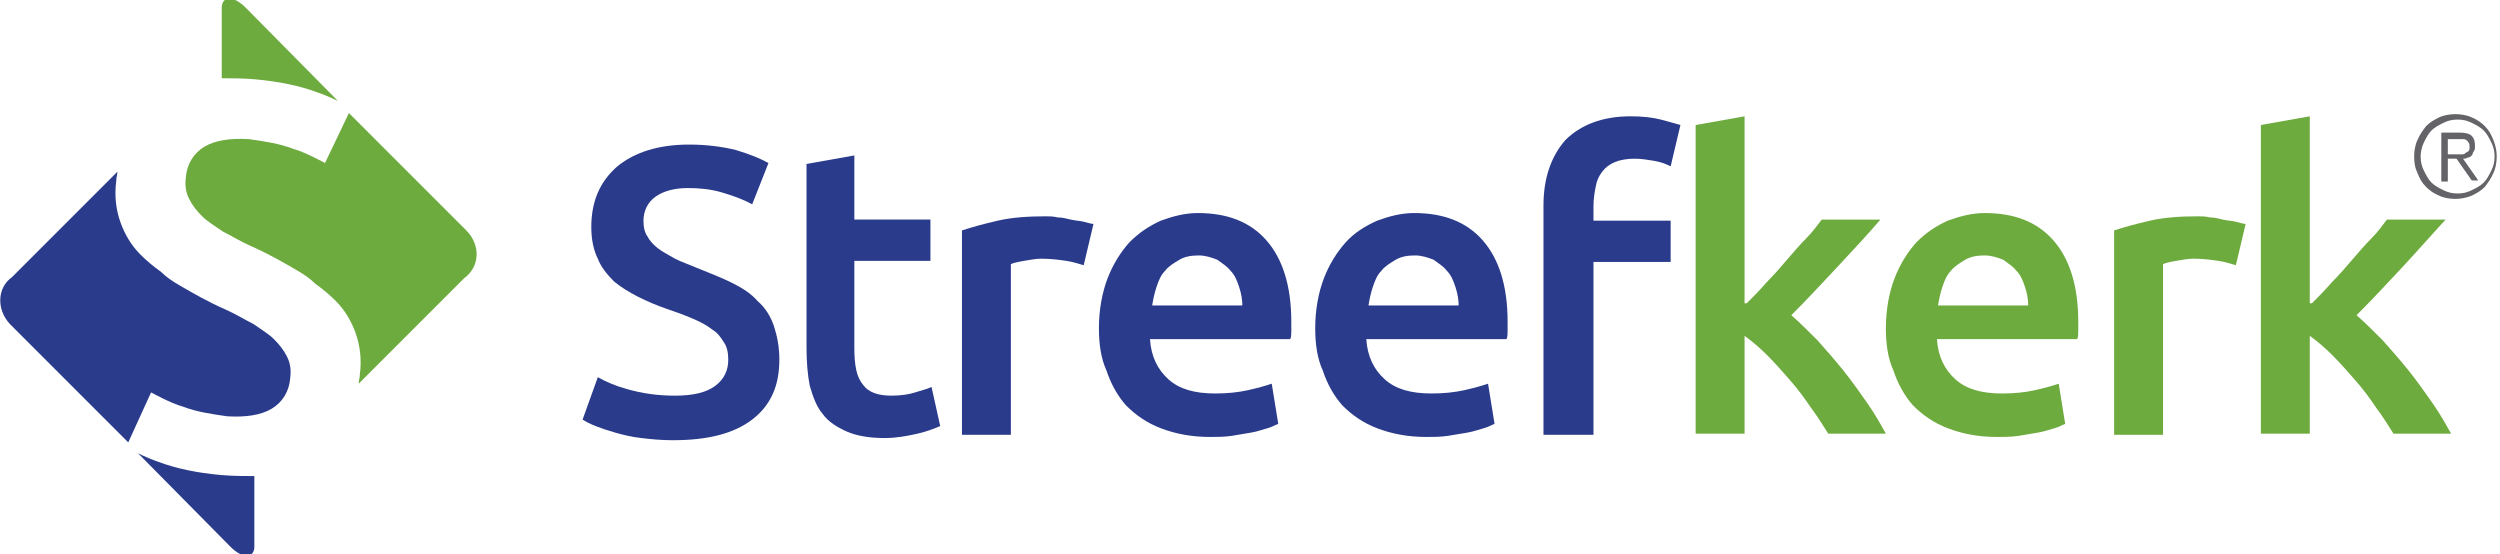
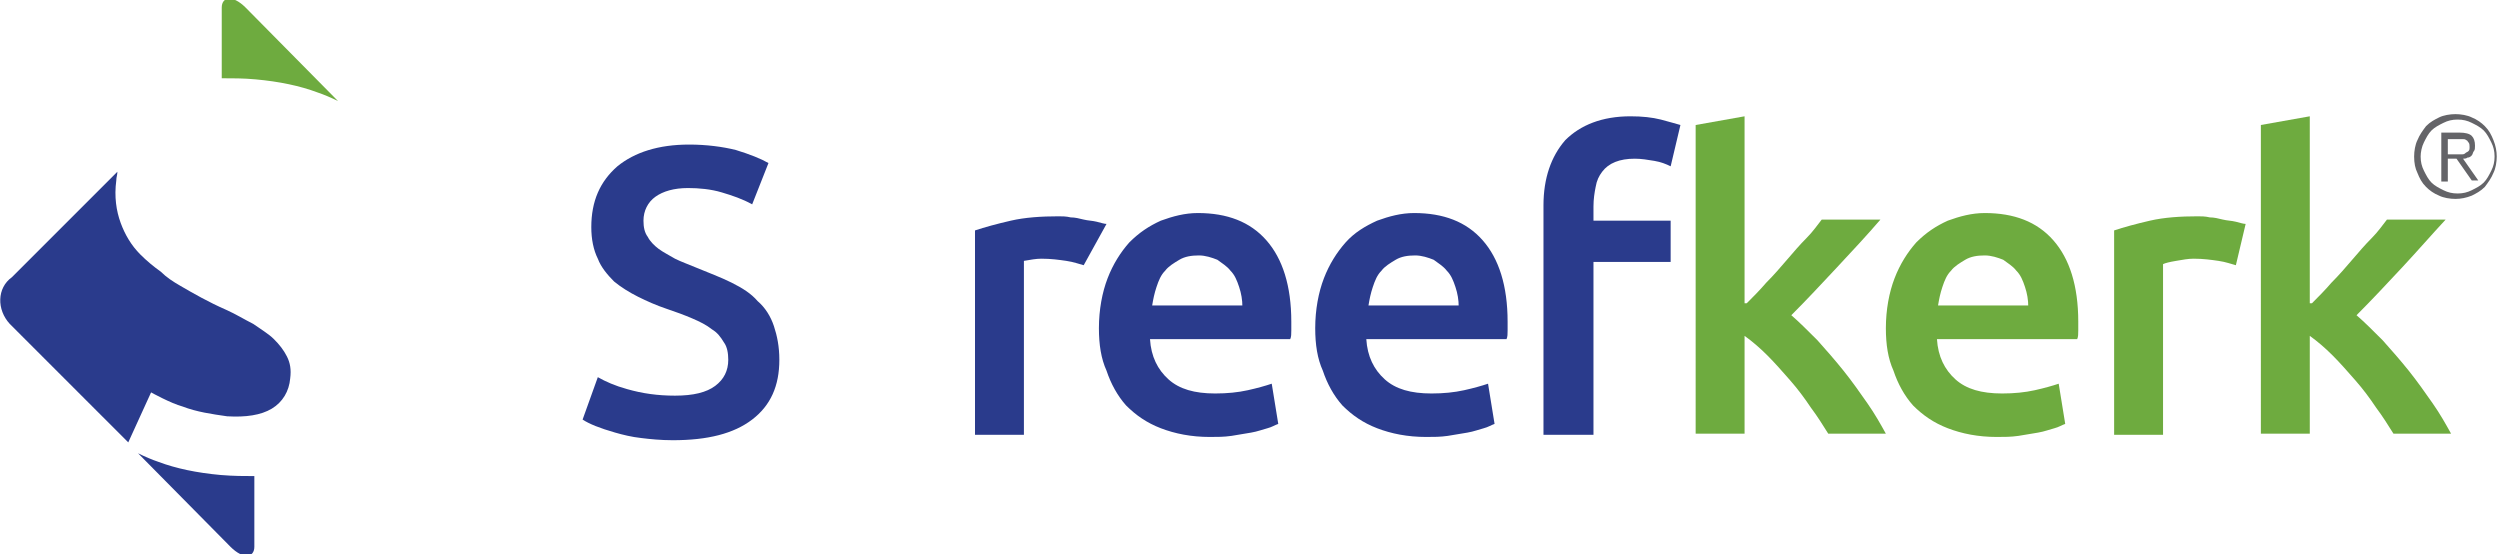
<svg xmlns="http://www.w3.org/2000/svg" version="1.1" id="Layer_1" x="0px" y="0px" viewBox="0 0 230 51" style="enable-background:new 0 0 230 51;" xml:space="preserve">
  <style type="text/css">
	.st0{fill:#2A3B8C;}
	.st1{fill:#6EAB3F;}
	.st2{fill:#646468;}
</style>
  <g>
    <path class="st0" d="M62.1,36.4c1.7,0,2.9-0.3,3.7-0.9c0.8-0.6,1.2-1.4,1.2-2.4c0-0.6-0.1-1.2-0.4-1.6c-0.3-0.5-0.6-0.9-1.1-1.2   c-0.5-0.4-1.1-0.7-1.8-1c-0.7-0.3-1.5-0.6-2.4-0.9c-0.9-0.3-1.8-0.7-2.6-1.1c-0.8-0.4-1.6-0.9-2.2-1.4c-0.6-0.6-1.2-1.3-1.5-2.1   c-0.4-0.8-0.6-1.8-0.6-2.9c0-2.4,0.8-4.2,2.4-5.6c1.6-1.3,3.8-2,6.6-2c1.6,0,3.1,0.2,4.3,0.5c1.3,0.4,2.3,0.8,3,1.2l-1.5,3.8   c-0.9-0.5-1.8-0.8-2.8-1.1c-1-0.3-2.1-0.4-3.1-0.4c-1.3,0-2.3,0.3-3,0.8c-0.7,0.5-1.1,1.3-1.1,2.2c0,0.6,0.1,1.1,0.4,1.5   c0.2,0.4,0.6,0.8,1,1.1c0.4,0.3,1,0.6,1.5,0.9c0.6,0.3,1.2,0.5,1.9,0.8c1.2,0.5,2.3,0.9,3.3,1.4c1,0.5,1.8,1,2.4,1.7   c0.7,0.6,1.2,1.4,1.5,2.3c0.3,0.9,0.5,1.9,0.5,3.1c0,2.4-0.8,4.2-2.5,5.5c-1.7,1.3-4.1,1.9-7.3,1.9c-1.1,0-2.1-0.1-2.9-0.2   c-0.9-0.1-1.7-0.3-2.4-0.5c-0.7-0.2-1.3-0.4-1.8-0.6c-0.5-0.2-0.9-0.4-1.2-0.6l1.4-3.9c0.7,0.4,1.6,0.8,2.7,1.1   C59.1,36.2,60.5,36.4,62.1,36.4z" />
-     <path class="st0" d="M74.1,15.1l4.5-0.8v5.9h7v3.8h-7v8c0,1.6,0.2,2.7,0.8,3.4c0.5,0.7,1.4,1,2.6,1c0.8,0,1.6-0.1,2.2-0.3   c0.6-0.2,1.1-0.3,1.5-0.5l0.8,3.6c-0.5,0.2-1.2,0.5-2.1,0.7c-0.9,0.2-1.9,0.4-3,0.4c-1.4,0-2.6-0.2-3.5-0.6   c-0.9-0.4-1.7-0.9-2.2-1.6c-0.6-0.7-0.9-1.6-1.2-2.6c-0.2-1-0.3-2.2-0.3-3.5V15.1z" />
-     <path class="st0" d="M99.7,24.4c-0.4-0.1-0.9-0.3-1.6-0.4c-0.7-0.1-1.4-0.2-2.3-0.2c-0.5,0-1,0.1-1.6,0.2c-0.6,0.1-1,0.2-1.2,0.3   V40h-4.5V21.2c0.9-0.3,2-0.6,3.3-0.9c1.3-0.3,2.8-0.4,4.4-0.4c0.3,0,0.7,0,1.1,0.1c0.4,0,0.8,0.1,1.2,0.2c0.4,0.1,0.8,0.1,1.2,0.2   c0.4,0.1,0.7,0.2,0.9,0.2L99.7,24.4z" />
+     <path class="st0" d="M99.7,24.4c-0.4-0.1-0.9-0.3-1.6-0.4c-0.7-0.1-1.4-0.2-2.3-0.2c-0.5,0-1,0.1-1.6,0.2V40h-4.5V21.2c0.9-0.3,2-0.6,3.3-0.9c1.3-0.3,2.8-0.4,4.4-0.4c0.3,0,0.7,0,1.1,0.1c0.4,0,0.8,0.1,1.2,0.2c0.4,0.1,0.8,0.1,1.2,0.2   c0.4,0.1,0.7,0.2,0.9,0.2L99.7,24.4z" />
    <path class="st0" d="M101.1,30.2c0-1.7,0.3-3.3,0.8-4.6c0.5-1.3,1.2-2.4,2-3.3c0.9-0.9,1.8-1.5,2.9-2c1.1-0.4,2.2-0.7,3.4-0.7   c2.7,0,4.8,0.8,6.3,2.5c1.5,1.7,2.3,4.2,2.3,7.5c0,0.3,0,0.5,0,0.8c0,0.3,0,0.6-0.1,0.8h-12.9c0.1,1.6,0.7,2.8,1.7,3.7   c1,0.9,2.4,1.3,4.3,1.3c1.1,0,2.1-0.1,3-0.3c0.9-0.2,1.6-0.4,2.2-0.6l0.6,3.7c-0.3,0.1-0.6,0.3-1,0.4c-0.4,0.1-0.9,0.3-1.5,0.4   c-0.6,0.1-1.2,0.2-1.8,0.3c-0.7,0.1-1.3,0.1-2,0.1c-1.7,0-3.2-0.3-4.5-0.8c-1.3-0.5-2.3-1.2-3.2-2.1c-0.8-0.9-1.4-2-1.8-3.2   C101.3,33,101.1,31.7,101.1,30.2z M114.3,28.2c0-0.6-0.1-1.2-0.3-1.8c-0.2-0.6-0.4-1.1-0.8-1.5c-0.3-0.4-0.8-0.7-1.2-1   c-0.5-0.2-1.1-0.4-1.7-0.4c-0.7,0-1.3,0.1-1.8,0.4c-0.5,0.3-1,0.6-1.3,1c-0.4,0.4-0.6,0.9-0.8,1.5c-0.2,0.6-0.3,1.1-0.4,1.7H114.3z   " />
    <path class="st0" d="M121,30.2c0-1.7,0.3-3.3,0.8-4.6c0.5-1.3,1.2-2.4,2-3.3c0.8-0.9,1.8-1.5,2.9-2c1.1-0.4,2.2-0.7,3.4-0.7   c2.7,0,4.8,0.8,6.3,2.5c1.5,1.7,2.3,4.2,2.3,7.5c0,0.3,0,0.5,0,0.8c0,0.3,0,0.6-0.1,0.8h-12.9c0.1,1.6,0.7,2.8,1.7,3.7   c1,0.9,2.4,1.3,4.3,1.3c1.1,0,2.1-0.1,3-0.3c0.9-0.2,1.6-0.4,2.2-0.6l0.6,3.7c-0.3,0.1-0.6,0.3-1,0.4c-0.4,0.1-0.9,0.3-1.5,0.4   c-0.6,0.1-1.2,0.2-1.8,0.3c-0.7,0.1-1.3,0.1-2,0.1c-1.7,0-3.2-0.3-4.5-0.8c-1.3-0.5-2.3-1.2-3.2-2.1c-0.8-0.9-1.4-2-1.8-3.2   C121.2,33,121,31.7,121,30.2z M134.2,28.2c0-0.6-0.1-1.2-0.3-1.8c-0.2-0.6-0.4-1.1-0.8-1.5c-0.3-0.4-0.8-0.7-1.2-1   c-0.5-0.2-1.1-0.4-1.7-0.4c-0.7,0-1.3,0.1-1.8,0.4c-0.5,0.3-1,0.6-1.3,1c-0.4,0.4-0.6,0.9-0.8,1.5c-0.2,0.6-0.3,1.1-0.4,1.7H134.2z   " />
    <path class="st0" d="M150,10.7c1.1,0,2,0.1,2.8,0.3c0.8,0.2,1.4,0.4,1.8,0.5l-0.9,3.8c-0.4-0.2-0.9-0.4-1.5-0.5   c-0.6-0.1-1.2-0.2-1.8-0.2c-0.7,0-1.3,0.1-1.8,0.3c-0.5,0.2-0.9,0.5-1.2,0.9c-0.3,0.4-0.5,0.8-0.6,1.4c-0.1,0.5-0.2,1.1-0.2,1.8   v1.3h7.1v3.8h-7.1V40H142V18.9c0-2.5,0.7-4.5,2-6C145.4,11.5,147.4,10.7,150,10.7z" />
  </g>
  <g>
    <path class="st0" d="M20.3,43.7c-2.2-0.2-4.1-0.6-5.7-1.2c-0.6-0.2-1.3-0.5-1.9-0.8l8.5,8.6c1.2,1.2,2.2,1,2.2,0v-6.5   C22.5,43.8,21.5,43.8,20.3,43.7z" />
    <path class="st0" d="M0.9,29.8l10.9,10.9l2.1-4.6c0,0,1.8,1,2.9,1.3c1.3,0.5,2.7,0.7,4.1,0.9c1.7,0.1,3.1-0.1,4.1-0.7   c1-0.6,1.6-1.6,1.7-2.8c0.1-0.8,0-1.4-0.3-2c-0.3-0.6-0.7-1.1-1.2-1.6c-0.5-0.5-1.2-0.9-1.9-1.4c-0.8-0.4-1.6-0.9-2.5-1.3   c-1.6-0.7-3-1.5-4.2-2.2c-0.7-0.4-1.3-0.8-1.8-1.3c-0.7-0.5-1.3-1-1.9-1.6c-0.8-0.8-1.4-1.8-1.8-2.9c-0.4-1.1-0.6-2.4-0.4-3.9   c0-0.3,0.1-0.5,0.1-0.8l-9.7,9.7C-0.3,26.5-0.3,28.5,0.9,29.8z" />
  </g>
  <g>
    <path class="st1" d="M160.7,27.9c0.6-0.6,1.2-1.2,1.8-1.9c0.7-0.7,1.3-1.4,1.9-2.1c0.6-0.7,1.2-1.4,1.8-2c0.6-0.6,1-1.2,1.4-1.7   h5.4c-1.2,1.4-2.6,2.9-4,4.4c-1.4,1.5-2.8,3-4.2,4.4c0.7,0.6,1.5,1.4,2.4,2.3c0.8,0.9,1.6,1.8,2.4,2.8c0.8,1,1.5,2,2.2,3   c0.7,1,1.2,1.9,1.7,2.8h-5.3c-0.5-0.8-1-1.6-1.6-2.4c-0.6-0.9-1.2-1.7-1.9-2.5c-0.7-0.8-1.4-1.6-2.1-2.3c-0.7-0.7-1.4-1.3-2.1-1.8   v9h-4.5V11.5l4.5-0.8V27.9z" />
    <path class="st1" d="M173.5,30.2c0-1.7,0.3-3.3,0.8-4.6c0.5-1.3,1.2-2.4,2-3.3c0.9-0.9,1.8-1.5,2.9-2c1.1-0.4,2.2-0.7,3.4-0.7   c2.7,0,4.8,0.8,6.3,2.5c1.5,1.7,2.3,4.2,2.3,7.5c0,0.3,0,0.5,0,0.8c0,0.3,0,0.6-0.1,0.8h-12.9c0.1,1.6,0.7,2.8,1.7,3.7   c1,0.9,2.4,1.3,4.3,1.3c1.1,0,2.1-0.1,3-0.3c0.9-0.2,1.6-0.4,2.2-0.6l0.6,3.7c-0.3,0.1-0.6,0.3-1,0.4c-0.4,0.1-0.9,0.3-1.5,0.4   s-1.2,0.2-1.8,0.3c-0.7,0.1-1.3,0.1-2,0.1c-1.7,0-3.2-0.3-4.5-0.8c-1.3-0.5-2.3-1.2-3.2-2.1c-0.8-0.9-1.4-2-1.8-3.2   C173.7,33,173.5,31.7,173.5,30.2z M186.6,28.2c0-0.6-0.1-1.2-0.3-1.8c-0.2-0.6-0.4-1.1-0.8-1.5c-0.3-0.4-0.8-0.7-1.2-1   c-0.5-0.2-1.1-0.4-1.7-0.4c-0.7,0-1.3,0.1-1.8,0.4c-0.5,0.3-1,0.6-1.3,1c-0.4,0.4-0.6,0.9-0.8,1.5c-0.2,0.6-0.3,1.1-0.4,1.7H186.6z   " />
    <path class="st1" d="M205.7,24.4c-0.4-0.1-0.9-0.3-1.6-0.4c-0.7-0.1-1.4-0.2-2.3-0.2c-0.5,0-1,0.1-1.6,0.2c-0.6,0.1-1,0.2-1.2,0.3   V40h-4.5V21.2c0.9-0.3,2-0.6,3.3-0.9c1.3-0.3,2.8-0.4,4.4-0.4c0.3,0,0.7,0,1.1,0.1c0.4,0,0.8,0.1,1.2,0.2c0.4,0.1,0.8,0.1,1.2,0.2   c0.4,0.1,0.7,0.2,0.9,0.2L205.7,24.4z" />
    <path class="st1" d="M212.7,27.9c0.6-0.6,1.2-1.2,1.8-1.9c0.7-0.7,1.3-1.4,1.9-2.1c0.6-0.7,1.2-1.4,1.8-2c0.6-0.6,1-1.2,1.4-1.7   h5.4c-1.3,1.4-2.6,2.9-4,4.4c-1.4,1.5-2.8,3-4.2,4.4c0.7,0.6,1.5,1.4,2.4,2.3c0.8,0.9,1.6,1.8,2.4,2.8c0.8,1,1.5,2,2.2,3   c0.7,1,1.2,1.9,1.7,2.8h-5.3c-0.5-0.8-1-1.6-1.6-2.4c-0.6-0.9-1.2-1.7-1.9-2.5c-0.7-0.8-1.4-1.6-2.1-2.3c-0.7-0.7-1.4-1.3-2.1-1.8   v9h-4.5V11.5l4.5-0.8V27.9z" />
  </g>
  <g>
    <path class="st1" d="M23.5,7.3c2.2,0.2,4.1,0.6,5.7,1.2c0.6,0.2,1.3,0.5,1.9,0.8l-8.5-8.6c-1.2-1.2-2.2-1-2.2,0v6.5   C21.4,7.2,22.4,7.2,23.5,7.3z" />
-     <path class="st1" d="M42.9,21.2L32.1,10.4L29.9,15c0,0-1.8-1-2.9-1.3c-1.3-0.5-2.7-0.7-4.1-0.9c-1.7-0.1-3.1,0.1-4.1,0.7   c-1,0.6-1.6,1.6-1.7,2.8c-0.1,0.8,0,1.4,0.3,2c0.3,0.6,0.7,1.1,1.2,1.6c0.5,0.5,1.2,0.9,1.9,1.4c0.8,0.4,1.6,0.9,2.5,1.3   c1.6,0.7,3,1.5,4.2,2.2c0.7,0.4,1.3,0.8,1.8,1.3c0.7,0.5,1.3,1,1.9,1.6c0.8,0.8,1.4,1.8,1.8,2.9c0.4,1.1,0.6,2.4,0.4,3.9   c0,0.3-0.1,0.5-0.1,0.8l9.7-9.7C44.2,24.5,44.2,22.5,42.9,21.2z" />
  </g>
  <path class="st2" d="M222.1,14.4c0-0.5,0.1-1.1,0.3-1.5c0.2-0.5,0.5-0.9,0.8-1.3c0.4-0.4,0.8-0.6,1.2-0.8s1-0.3,1.5-0.3  c0.5,0,1.1,0.1,1.5,0.3c0.5,0.2,0.9,0.5,1.2,0.8c0.4,0.4,0.6,0.8,0.8,1.3c0.2,0.5,0.3,1,0.3,1.5c0,0.5-0.1,1.1-0.3,1.5  c-0.2,0.5-0.5,0.9-0.8,1.3c-0.4,0.4-0.8,0.6-1.2,0.8c-0.5,0.2-1,0.3-1.5,0.3c-0.5,0-1.1-0.1-1.5-0.3c-0.5-0.2-0.9-0.5-1.2-0.8  c-0.4-0.4-0.6-0.8-0.8-1.3C222.2,15.5,222.1,15,222.1,14.4z M222.7,14.4c0,0.5,0.1,0.9,0.3,1.3c0.2,0.4,0.4,0.8,0.7,1.1  c0.3,0.3,0.7,0.5,1.1,0.7c0.4,0.2,0.8,0.3,1.3,0.3c0.5,0,0.9-0.1,1.3-0.3c0.4-0.2,0.8-0.4,1.1-0.7c0.3-0.3,0.5-0.7,0.7-1.1  s0.3-0.8,0.3-1.3c0-0.5-0.1-0.9-0.3-1.3c-0.2-0.4-0.4-0.8-0.7-1.1c-0.3-0.3-0.7-0.5-1.1-0.7c-0.4-0.2-0.8-0.3-1.3-0.3  c-0.5,0-0.9,0.1-1.3,0.3c-0.4,0.2-0.8,0.4-1.1,0.7c-0.3,0.3-0.5,0.7-0.7,1.1C222.8,13.5,222.7,14,222.7,14.4z M225.2,16.7h-0.6v-4.5  h1.7c0.5,0,0.9,0.1,1.1,0.3c0.2,0.2,0.3,0.5,0.3,0.9c0,0.2,0,0.4-0.1,0.5c-0.1,0.1-0.1,0.3-0.2,0.4c-0.1,0.1-0.2,0.2-0.4,0.2  c-0.1,0.1-0.3,0.1-0.4,0.1l1.4,2h-0.6l-1.4-2h-0.8V16.7z M225.2,14.2h0.7c0.2,0,0.3,0,0.5,0c0.2,0,0.3,0,0.4-0.1  c0.1-0.1,0.2-0.1,0.3-0.2c0.1-0.1,0.1-0.2,0.1-0.4c0-0.1,0-0.3-0.1-0.4c-0.1-0.1-0.1-0.2-0.2-0.2c-0.1-0.1-0.2-0.1-0.3-0.1  c-0.1,0-0.2,0-0.4,0h-1V14.2z" />
</svg>